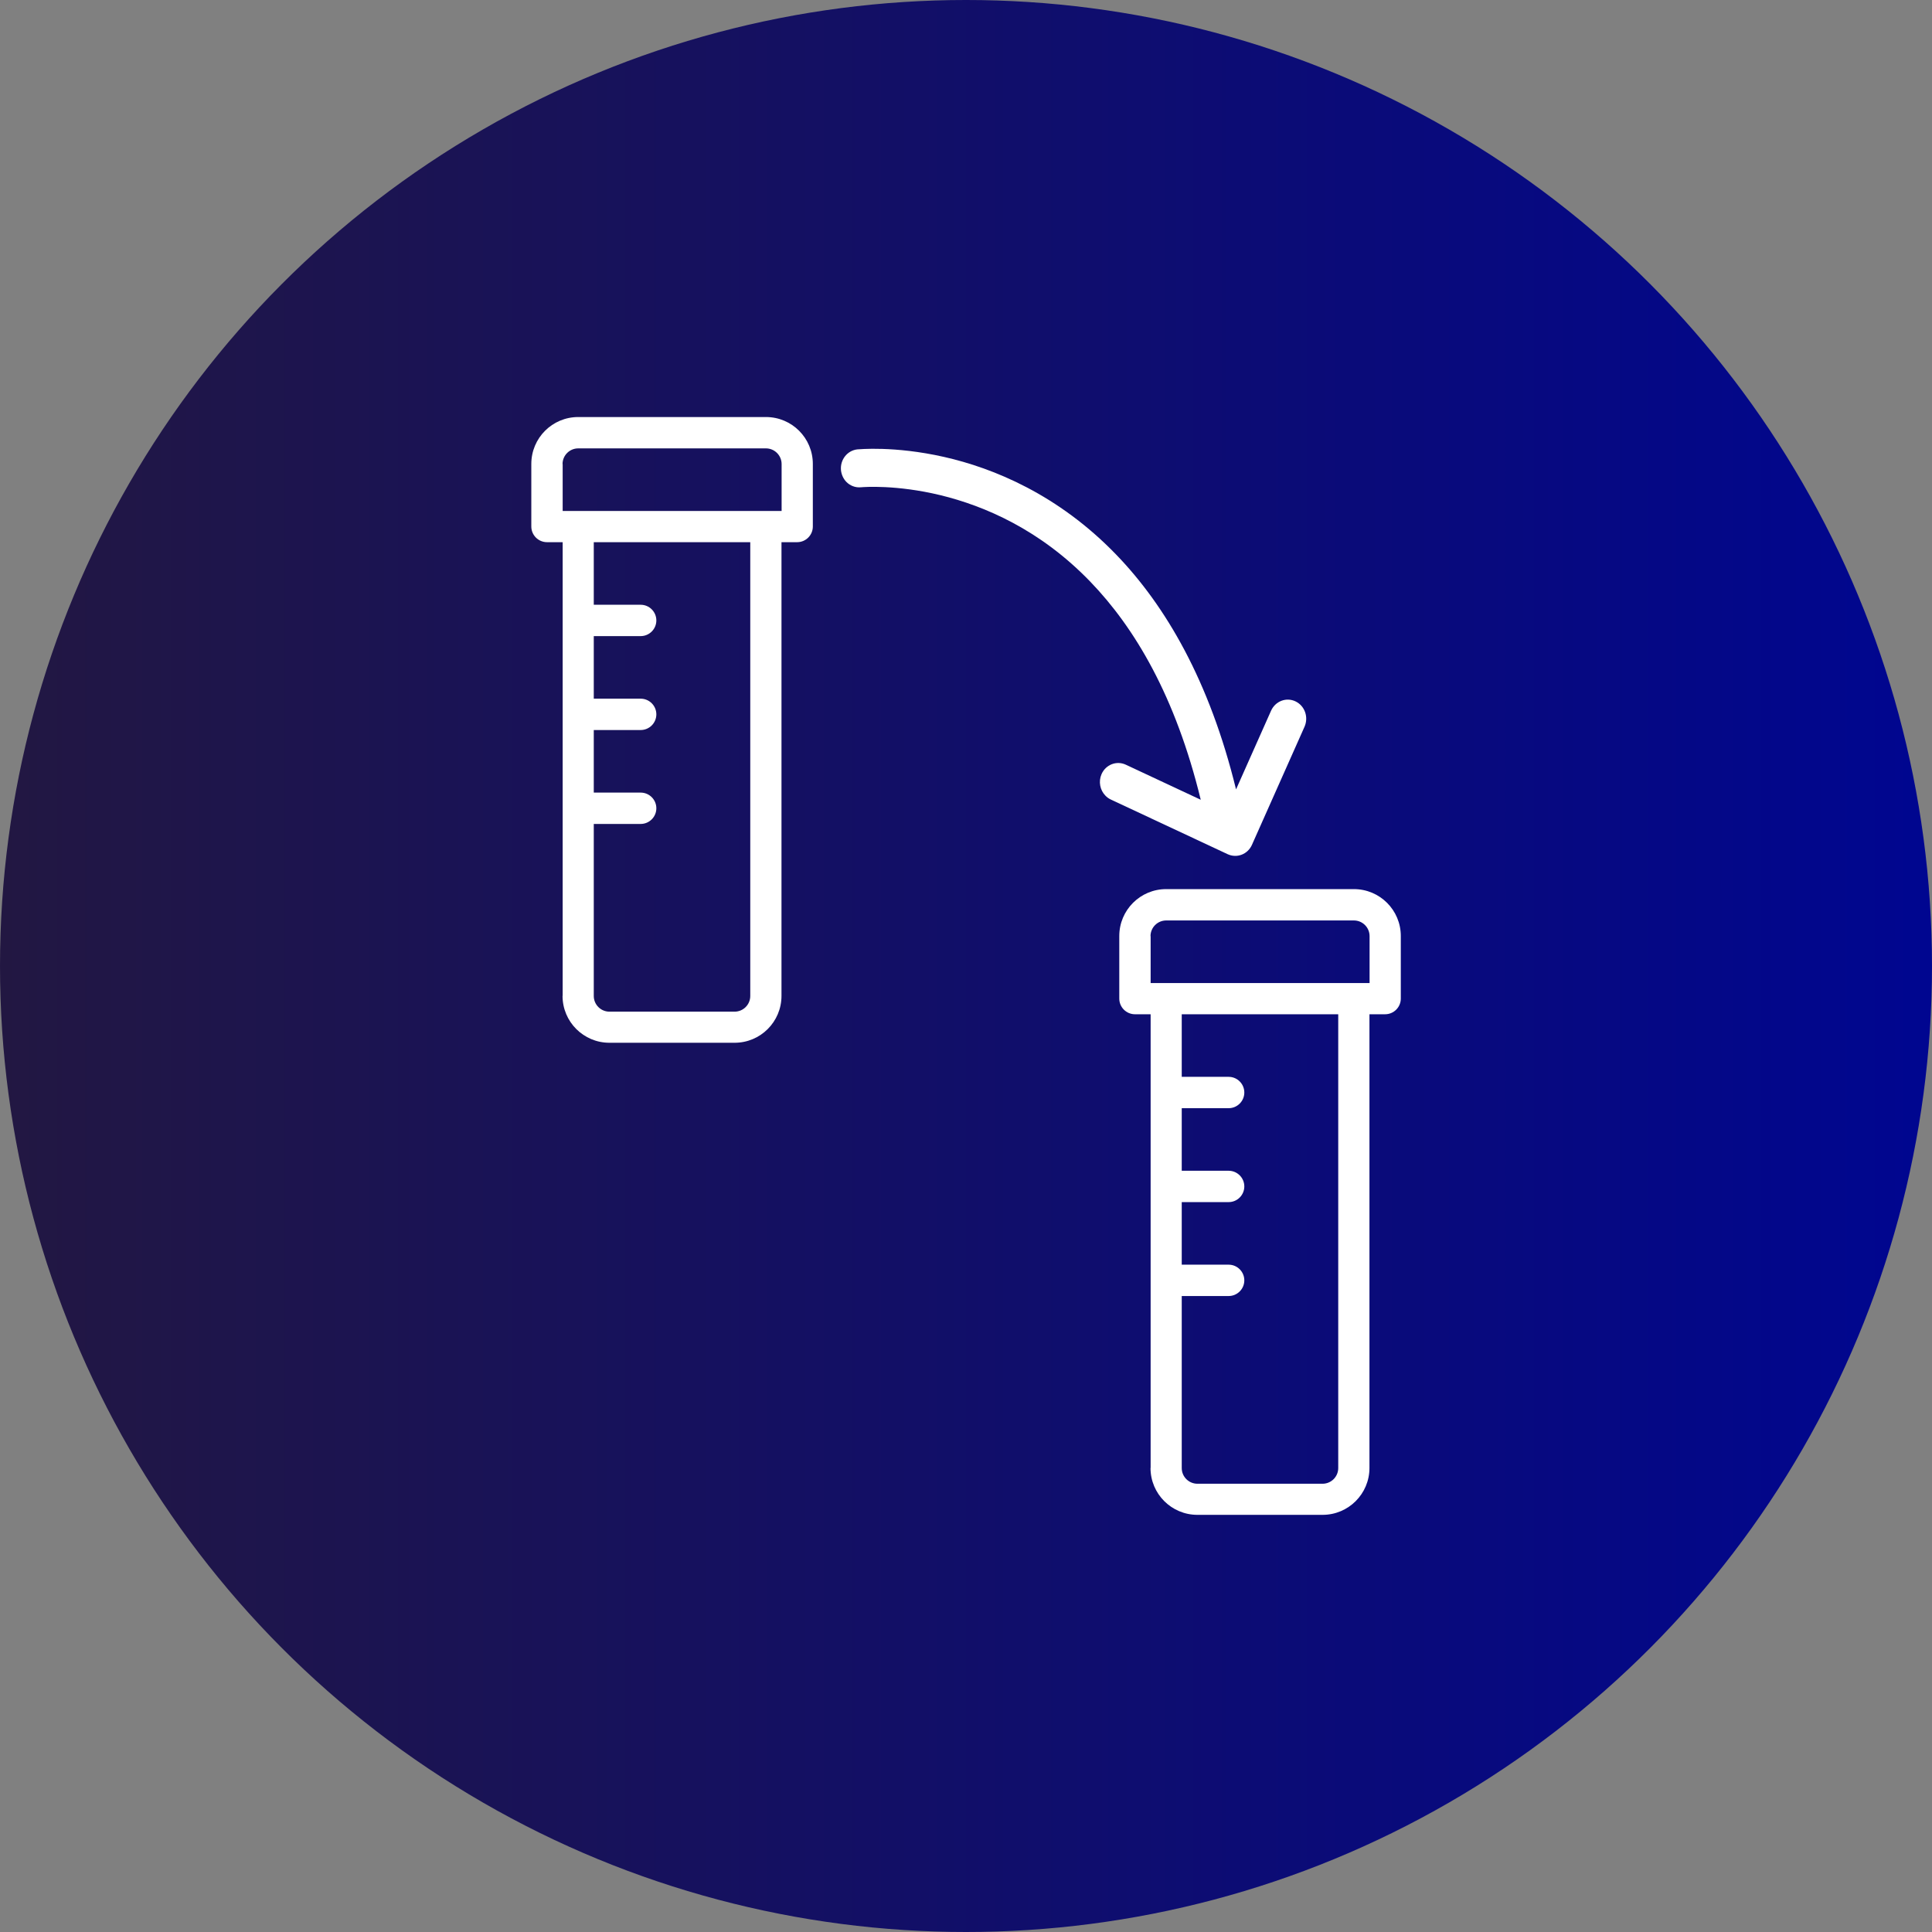
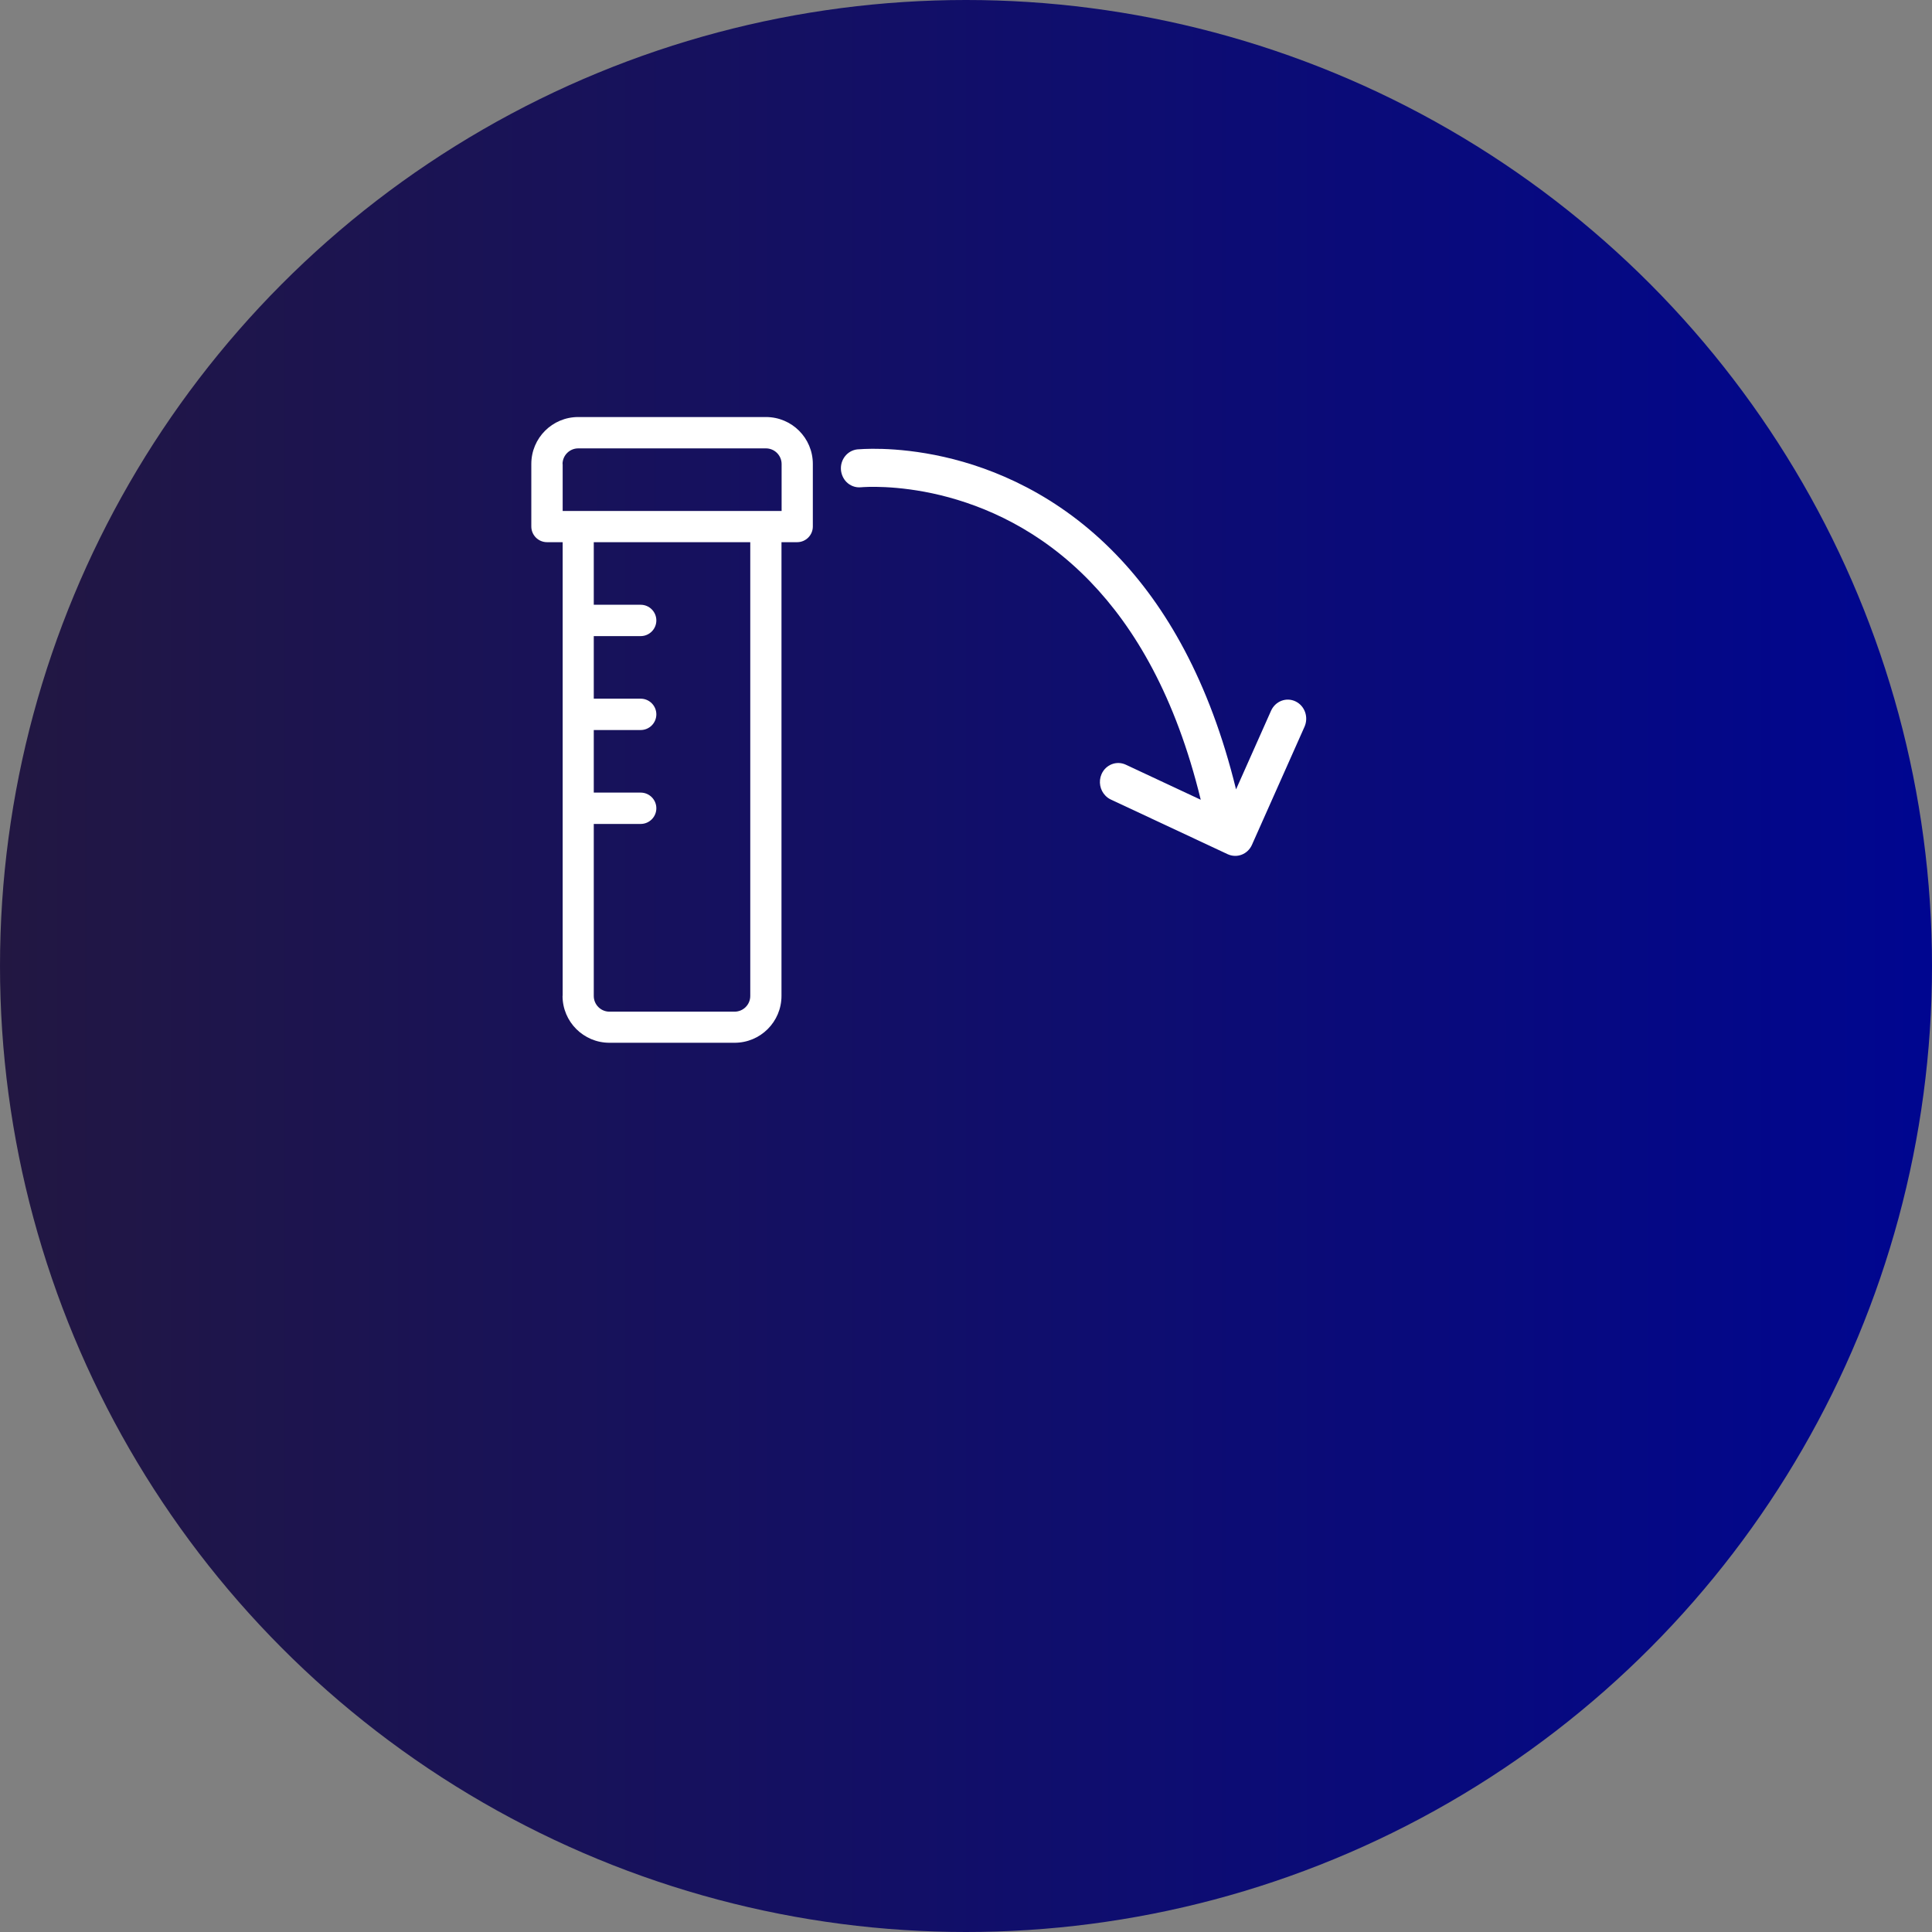
<svg xmlns="http://www.w3.org/2000/svg" id="Layer_2" viewBox="0 0 156.54 156.54">
  <rect x="0" y="0" width="156.54" height="156.54" fill="#808080" stroke="none" />
  <defs>
    <style>.cls-1{fill:url(#linear-gradient);}.cls-1,.cls-2{stroke-width:0px;}.cls-2{fill:#fff;}</style>
    <linearGradient id="linear-gradient" x1="0" y1="78.27" x2="156.54" y2="78.27" gradientUnits="userSpaceOnUse">
      <stop offset="0" stop-color="#221742" />
      <stop offset="1" stop-color="#000690" />
    </linearGradient>
  </defs>
  <g id="Layer_1-2">
    <circle class="cls-1" cx="78.27" cy="78.27" r="78.27" />
    <path class="cls-2" d="m45.58,80.69c0,2.1,1.7,3.8,3.8,3.8h10.14c2.1,0,3.8-1.7,3.8-3.8v-36.76h1.27c.7,0,1.27-.57,1.27-1.27h0v-5.07c0-2.1-1.7-3.8-3.8-3.8h-15.21c-2.1,0-3.8,1.7-3.8,3.8v5.07c0,.7.57,1.27,1.27,1.27h1.27v36.76Zm0-43.09c0-.7.57-1.27,1.27-1.27h15.21c.7,0,1.27.57,1.27,1.27v3.8h-17.74v-3.8Zm15.21,6.34v36.76c0,.7-.57,1.27-1.27,1.27h-10.14c-.7,0-1.27-.57-1.27-1.27v-13.94h3.8c.7,0,1.27-.57,1.27-1.27s-.57-1.27-1.27-1.27h-3.8v-5.07h3.8c.7,0,1.27-.57,1.27-1.27s-.57-1.27-1.27-1.27h-3.8v-5.07h3.8c.7,0,1.27-.57,1.27-1.27s-.57-1.27-1.27-1.27h-3.8v-5.07h12.67Z" />
    <path class="cls-2" d="m99.49,69.22l-9.49-4.44c-.17-.08-.32-.19-.44-.32-.43-.44-.57-1.13-.31-1.73.34-.78,1.22-1.12,1.97-.77l6.07,2.84c-2.04-8.38-5.35-13.94-8.95-17.67-4.08-4.23-8.58-6.14-12.15-7.01-3.57-.86-6.19-.66-6.41-.64h-.01c-.46.05-.9-.13-1.2-.44-.23-.24-.39-.57-.43-.94-.08-.85.51-1.6,1.33-1.69.11,0,2.97-.3,7.01.61,4.03.91,9.27,3.06,13.96,7.92,4,4.14,7.56,10.22,9.71,19.02l2.84-6.38h0c.35-.77,1.23-1.11,1.98-.75.75.36,1.07,1.27.73,2.05l-4.26,9.57c-.34.77-1.22,1.11-1.97.76Z" />
-     <path class="cls-2" d="m93.22,118.94c0,2.1,1.7,3.8,3.8,3.8h10.14c2.1,0,3.8-1.7,3.8-3.8v-36.76h1.27c.7,0,1.27-.57,1.27-1.27h0v-5.07c0-2.1-1.7-3.8-3.8-3.8h-15.21c-2.1,0-3.8,1.7-3.8,3.8v5.07c0,.7.57,1.27,1.27,1.27h1.27v36.76Zm0-43.09c0-.7.57-1.27,1.27-1.27h15.21c.7,0,1.27.57,1.27,1.27v3.8h-17.74v-3.8Zm15.21,6.34v36.76c0,.7-.57,1.27-1.27,1.27h-10.14c-.7,0-1.27-.57-1.27-1.27v-13.94h3.8c.7,0,1.27-.57,1.27-1.27s-.57-1.27-1.27-1.27h-3.8v-5.07h3.8c.7,0,1.27-.57,1.27-1.27s-.57-1.27-1.27-1.27h-3.8v-5.07h3.8c.7,0,1.27-.57,1.27-1.27s-.57-1.27-1.27-1.27h-3.8v-5.07h12.67Z" />
  </g>
</svg>